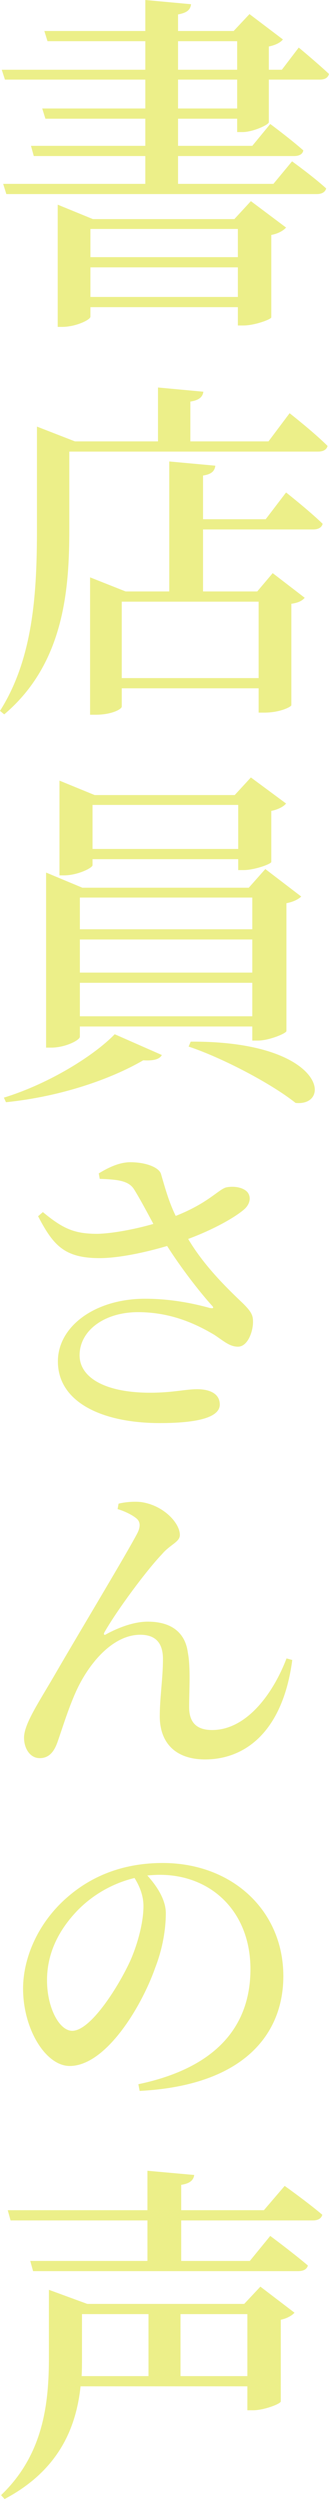
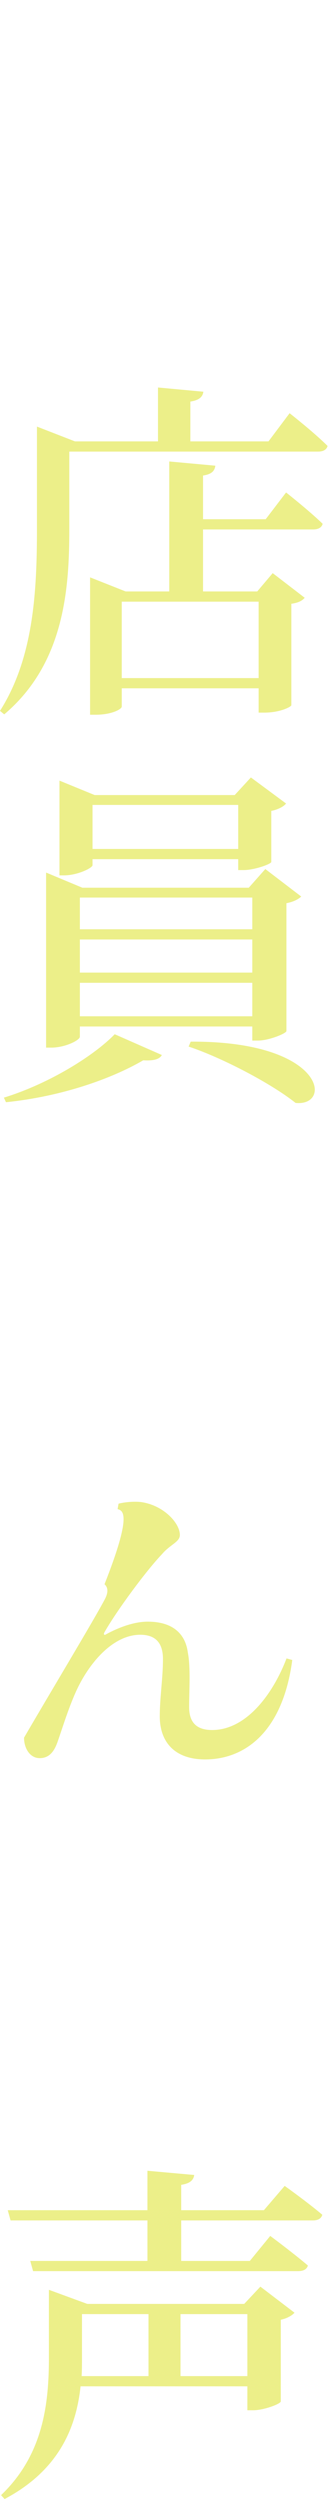
<svg xmlns="http://www.w3.org/2000/svg" version="1.1" id="レイヤー_1" x="0px" y="0px" width="44.299px" height="336.129px" viewBox="0 0 44.299 336.129" style="enable-background:new 0 0 44.299 336.129;" xml:space="preserve">
  <style type="text/css">
	.st0{fill:#ECEF89;}
</style>
  <g>
-     <path class="st0" d="M31.933,17.767v-1.8h-7.959v3.648h9.997l2.417-2.938c0,0,2.748,2.037,4.454,3.553   c-0.095,0.521-0.568,0.758-1.232,0.758H23.974v3.743h12.839l2.511-3.032c0,0,2.89,2.084,4.596,3.648   c-0.142,0.521-0.616,0.758-1.279,0.758H0.853l-0.427-1.374h19.141v-3.743H4.548l-0.379-1.374h15.398v-3.648H6.112l-0.426-1.374   h13.882v-3.885H0.663L0.237,9.381h19.331V5.543H6.396L5.97,4.169h13.598V0l6.159,0.568c-0.095,0.71-0.474,1.137-1.753,1.374v2.227   h7.486l2.132-2.274l4.501,3.411c-0.284,0.379-0.948,0.758-1.895,0.948v3.127h1.753l2.274-2.985c0,0,2.511,2.084,4.074,3.553   c-0.142,0.521-0.568,0.758-1.232,0.758h-6.87v5.732c0,0.332-2.132,1.327-3.554,1.327H31.933z M33.781,27.053l4.738,3.554   c-0.332,0.379-0.995,0.805-1.99,0.995v11.087c-0.047,0.284-2.274,1.09-3.743,1.09h-0.758v-2.464H12.176v1.279   c0,0.426-1.99,1.374-3.791,1.374H7.77v-16.44l4.738,1.942h19.046L33.781,27.053z M12.176,30.796v3.79h19.852v-3.79H12.176z    M32.028,39.94v-3.98H12.176v3.98H32.028z M23.974,9.381h7.959V5.543h-7.959V9.381z M31.933,14.592v-3.885h-7.959v3.885H31.933z" />
    <path class="st0" d="M38.993,55.578c0,0,3.269,2.559,5.117,4.406c-0.142,0.521-0.616,0.758-1.279,0.758H9.333V71.07   c0,7.865-0.568,18.099-8.765,25.016L0,95.612c4.548-7.154,4.975-16.156,4.975-24.542V57.378l5.117,1.99h11.181v-7.249l6.112,0.568   c-0.095,0.663-0.521,1.137-1.753,1.327v5.354H36.15L38.993,55.578z M38.519,66.238c0,0,3.127,2.464,4.928,4.217   c-0.142,0.521-0.616,0.758-1.279,0.758h-14.83v8.339h7.296l2.084-2.464l4.312,3.316c-0.332,0.379-0.805,0.664-1.8,0.806v13.645   c0,0.189-1.469,0.995-3.648,0.995h-0.758V92.58h-18.43v2.464c0,0.332-1.327,1.09-3.506,1.09h-0.758V77.656l4.785,1.896h5.875   V62.068l6.207,0.569c-0.095,0.663-0.426,1.137-1.658,1.326v5.875h8.434L38.519,66.238z M16.393,80.925v10.281h18.43V80.925H16.393z   " />
    <path class="st0" d="M0.521,147.636c6.159-1.895,12.176-5.686,14.924-8.528l6.349,2.795c-0.284,0.521-0.995,0.806-2.511,0.711   c-4.312,2.511-11.04,4.88-18.478,5.638L0.521,147.636z M10.755,139.44c0,0.474-1.99,1.469-3.837,1.469H6.207v-23.547l4.88,2.038   h22.41l2.227-2.511l4.833,3.695c-0.332,0.332-0.995,0.711-1.99,0.9v17.198c-0.047,0.332-2.369,1.279-3.837,1.279H33.97v-1.895   H10.755V139.44z M12.46,116.367c0,0.379-2.037,1.374-3.837,1.374H8.007v-12.745l4.738,1.942h18.857l2.179-2.369l4.738,3.506   c-0.284,0.379-1.042,0.806-1.99,0.995v6.87c-0.047,0.285-2.274,1.09-3.743,1.09h-0.711v-1.469H12.46V116.367z M10.755,120.725   v4.264H33.97v-4.264H10.755z M33.97,126.363H10.755v4.454H33.97V126.363z M33.97,136.692v-4.501H10.755v4.501H33.97z    M12.46,108.265v5.922h19.615v-5.922H12.46z M25.679,140.103c18.051-0.095,19.141,8.765,14.119,8.244   c-3.269-2.606-9.854-6.064-14.403-7.581L25.679,140.103z" />
-     <path class="st0" d="M13.297,157.827c1.333-0.817,2.795-1.505,4.257-1.505c2.064,0,3.87,0.688,4.128,1.591   c0.645,2.236,1.118,3.87,1.978,5.633c4.343-1.72,5.676-3.483,6.751-3.827c0.903-0.215,2.236-0.086,2.881,0.602   c0.559,0.645,0.387,1.591-0.344,2.279c-1.29,1.161-4.343,2.838-7.611,4.042c2.064,3.483,4.945,6.364,7.353,8.643   c0.989,0.989,1.376,1.505,1.376,2.408c0.043,1.333-0.688,3.44-2.021,3.44c-1.118,0-1.892-0.731-3.182-1.591   c-2.322-1.376-5.719-3.053-10.277-3.053c-4.558,0-7.869,2.494-7.869,5.805c0,2.924,3.311,5.031,9.503,5.031   c3.053,0,4.73-0.473,6.321-0.473c1.634,0,3.053,0.559,3.053,2.064c0,1.462-2.15,2.494-8.083,2.494   c-7.654,0-13.717-2.752-13.717-8.299c0-4.729,5.031-8.428,11.739-8.428c3.827,0,7.009,0.774,8.729,1.247   c0.473,0.086,0.602,0,0.215-0.387c-1.763-1.978-4.085-4.988-5.977-7.955c-2.752,0.817-6.235,1.591-8.901,1.634   c-4.902,0.043-6.407-1.677-8.471-5.633l0.645-0.559c2.709,2.236,4.214,2.924,7.353,2.924c1.978-0.043,4.988-0.602,7.525-1.333   c-0.946-1.763-1.892-3.526-2.623-4.687c-0.731-1.118-2.15-1.29-4.601-1.376L13.297,157.827z" />
-     <path class="st0" d="M15.834,202.98l0.129-0.731c0.989-0.258,2.494-0.344,3.311-0.172c2.838,0.516,4.945,2.795,4.945,4.386   c0,0.946-1.333,1.29-2.408,2.58c-2.064,2.15-6.02,7.481-7.74,10.492c-0.172,0.301-0.043,0.473,0.258,0.258   c2.15-1.161,4.085-1.677,5.547-1.677c3.569,0,5.117,1.806,5.418,4.171c0.387,1.978,0.172,5.116,0.172,7.31s1.118,3.096,3.096,3.096   c4.644,0,8.213-4.901,10.019-9.632l0.774,0.215c-1.29,9.718-6.407,13.373-11.739,13.373c-3.87,0-6.062-2.106-6.105-5.719   c0-2.666,0.43-5.16,0.43-7.783c0-1.806-0.688-3.268-3.053-3.268c-3.698,0-6.923,3.827-8.643,7.61   c-1.118,2.494-1.892,5.117-2.537,6.923c-0.43,1.161-1.075,2.064-2.365,2.064s-2.107-1.29-2.107-2.752   c0-1.892,2.064-4.859,4.343-8.815c3.139-5.417,9.589-16.124,10.922-18.704c0.473-0.946,0.344-1.548-0.086-1.935   C17.769,203.711,16.608,203.195,15.834,202.98z" />
-     <path class="st0" d="M18.629,280.333c10.664-2.236,15.093-7.955,15.093-15.48c0-7.696-5.246-12.685-12.211-12.685   c-0.559,0-1.118,0.043-1.677,0.086c1.247,1.376,2.494,3.226,2.494,5.074c0,2.15-0.43,4.772-1.419,7.31   c-1.849,5.289-6.665,13.244-11.524,13.244c-3.225,0-6.278-4.945-6.278-10.406c0-4.085,1.978-8.9,6.063-12.384   c3.44-2.967,7.74-4.515,12.728-4.515c9.374,0,16.254,6.407,16.254,15.222c0,7.697-5.203,14.706-19.35,15.437L18.629,280.333z    M18.113,252.597c-2.881,0.688-5.633,2.236-7.74,4.43c-2.537,2.666-4.042,5.762-4.042,9.33c0,3.655,1.634,6.794,3.397,6.794   c2.537,0,6.364-6.191,7.869-9.546c0.989-2.278,1.72-5.116,1.72-7.224C19.317,254.919,18.758,253.629,18.113,252.597z" />
+     <path class="st0" d="M15.834,202.98l0.129-0.731c0.989-0.258,2.494-0.344,3.311-0.172c2.838,0.516,4.945,2.795,4.945,4.386   c0,0.946-1.333,1.29-2.408,2.58c-2.064,2.15-6.02,7.481-7.74,10.492c-0.172,0.301-0.043,0.473,0.258,0.258   c2.15-1.161,4.085-1.677,5.547-1.677c3.569,0,5.117,1.806,5.418,4.171c0.387,1.978,0.172,5.116,0.172,7.31s1.118,3.096,3.096,3.096   c4.644,0,8.213-4.901,10.019-9.632l0.774,0.215c-1.29,9.718-6.407,13.373-11.739,13.373c-3.87,0-6.062-2.106-6.105-5.719   c0-2.666,0.43-5.16,0.43-7.783c0-1.806-0.688-3.268-3.053-3.268c-3.698,0-6.923,3.827-8.643,7.61   c-1.118,2.494-1.892,5.117-2.537,6.923c-0.43,1.161-1.075,2.064-2.365,2.064s-2.107-1.29-2.107-2.752   c3.139-5.417,9.589-16.124,10.922-18.704c0.473-0.946,0.344-1.548-0.086-1.935   C17.769,203.711,16.608,203.195,15.834,202.98z" />
    <path class="st0" d="M35.06,307.56l4.596,3.507c-0.284,0.331-0.948,0.758-1.848,0.947v10.992c-0.047,0.331-2.274,1.184-3.743,1.184   h-0.758v-3.222H10.85c-0.568,5.26-2.701,11.182-10.234,15.161l-0.474-0.521c5.686-5.449,6.443-12.271,6.443-18.525v-9.097   l5.165,1.896h21.131L35.06,307.56z M38.329,294.01c0,0,3.127,2.227,5.07,3.885c-0.142,0.521-0.616,0.759-1.232,0.759H24.4v5.448   h9.239l2.748-3.364c0,0,3.127,2.321,5.069,3.98c-0.142,0.521-0.616,0.758-1.327,0.758H4.454l-0.379-1.374h15.777v-5.448H1.421   l-0.379-1.374h18.809v-5.307l6.301,0.568c-0.095,0.663-0.521,1.137-1.753,1.326v3.412h11.134L38.329,294.01z M11.039,317.083   c0,0.806,0,1.658-0.047,2.511h9.002v-8.338h-8.955V317.083z M33.307,319.594v-8.338h-9.002v8.338H33.307z" />
  </g>
</svg>